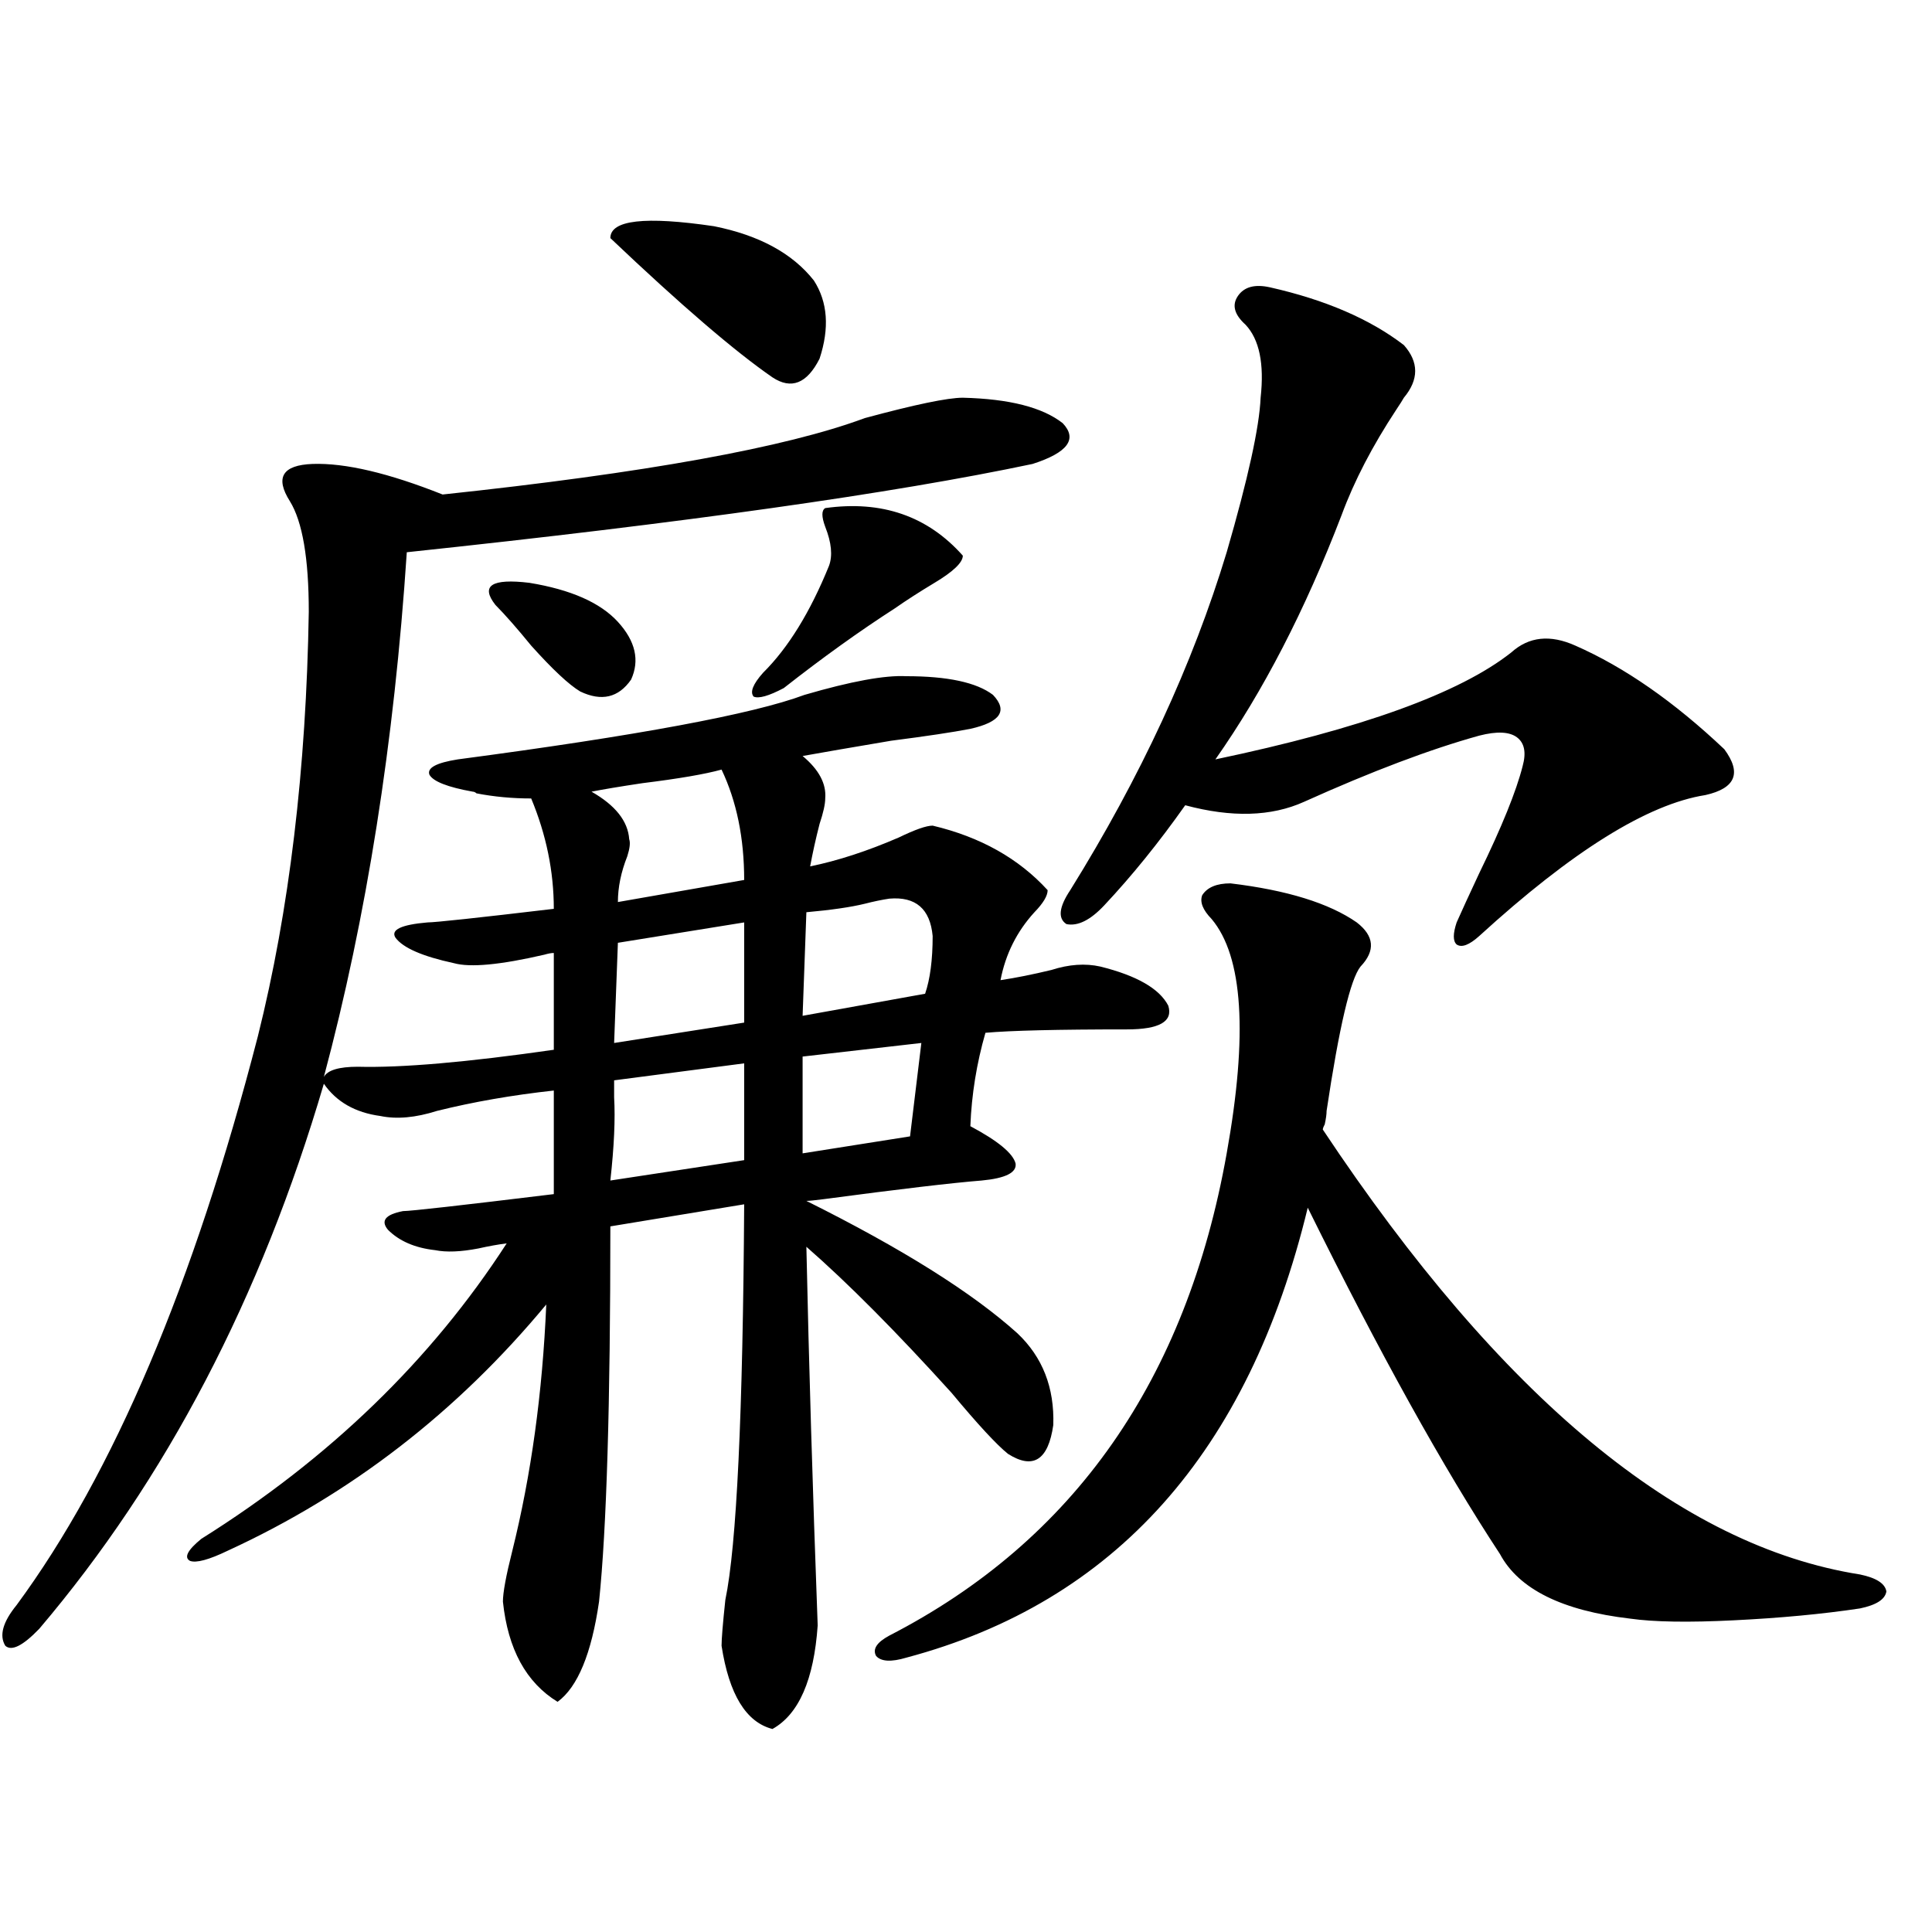
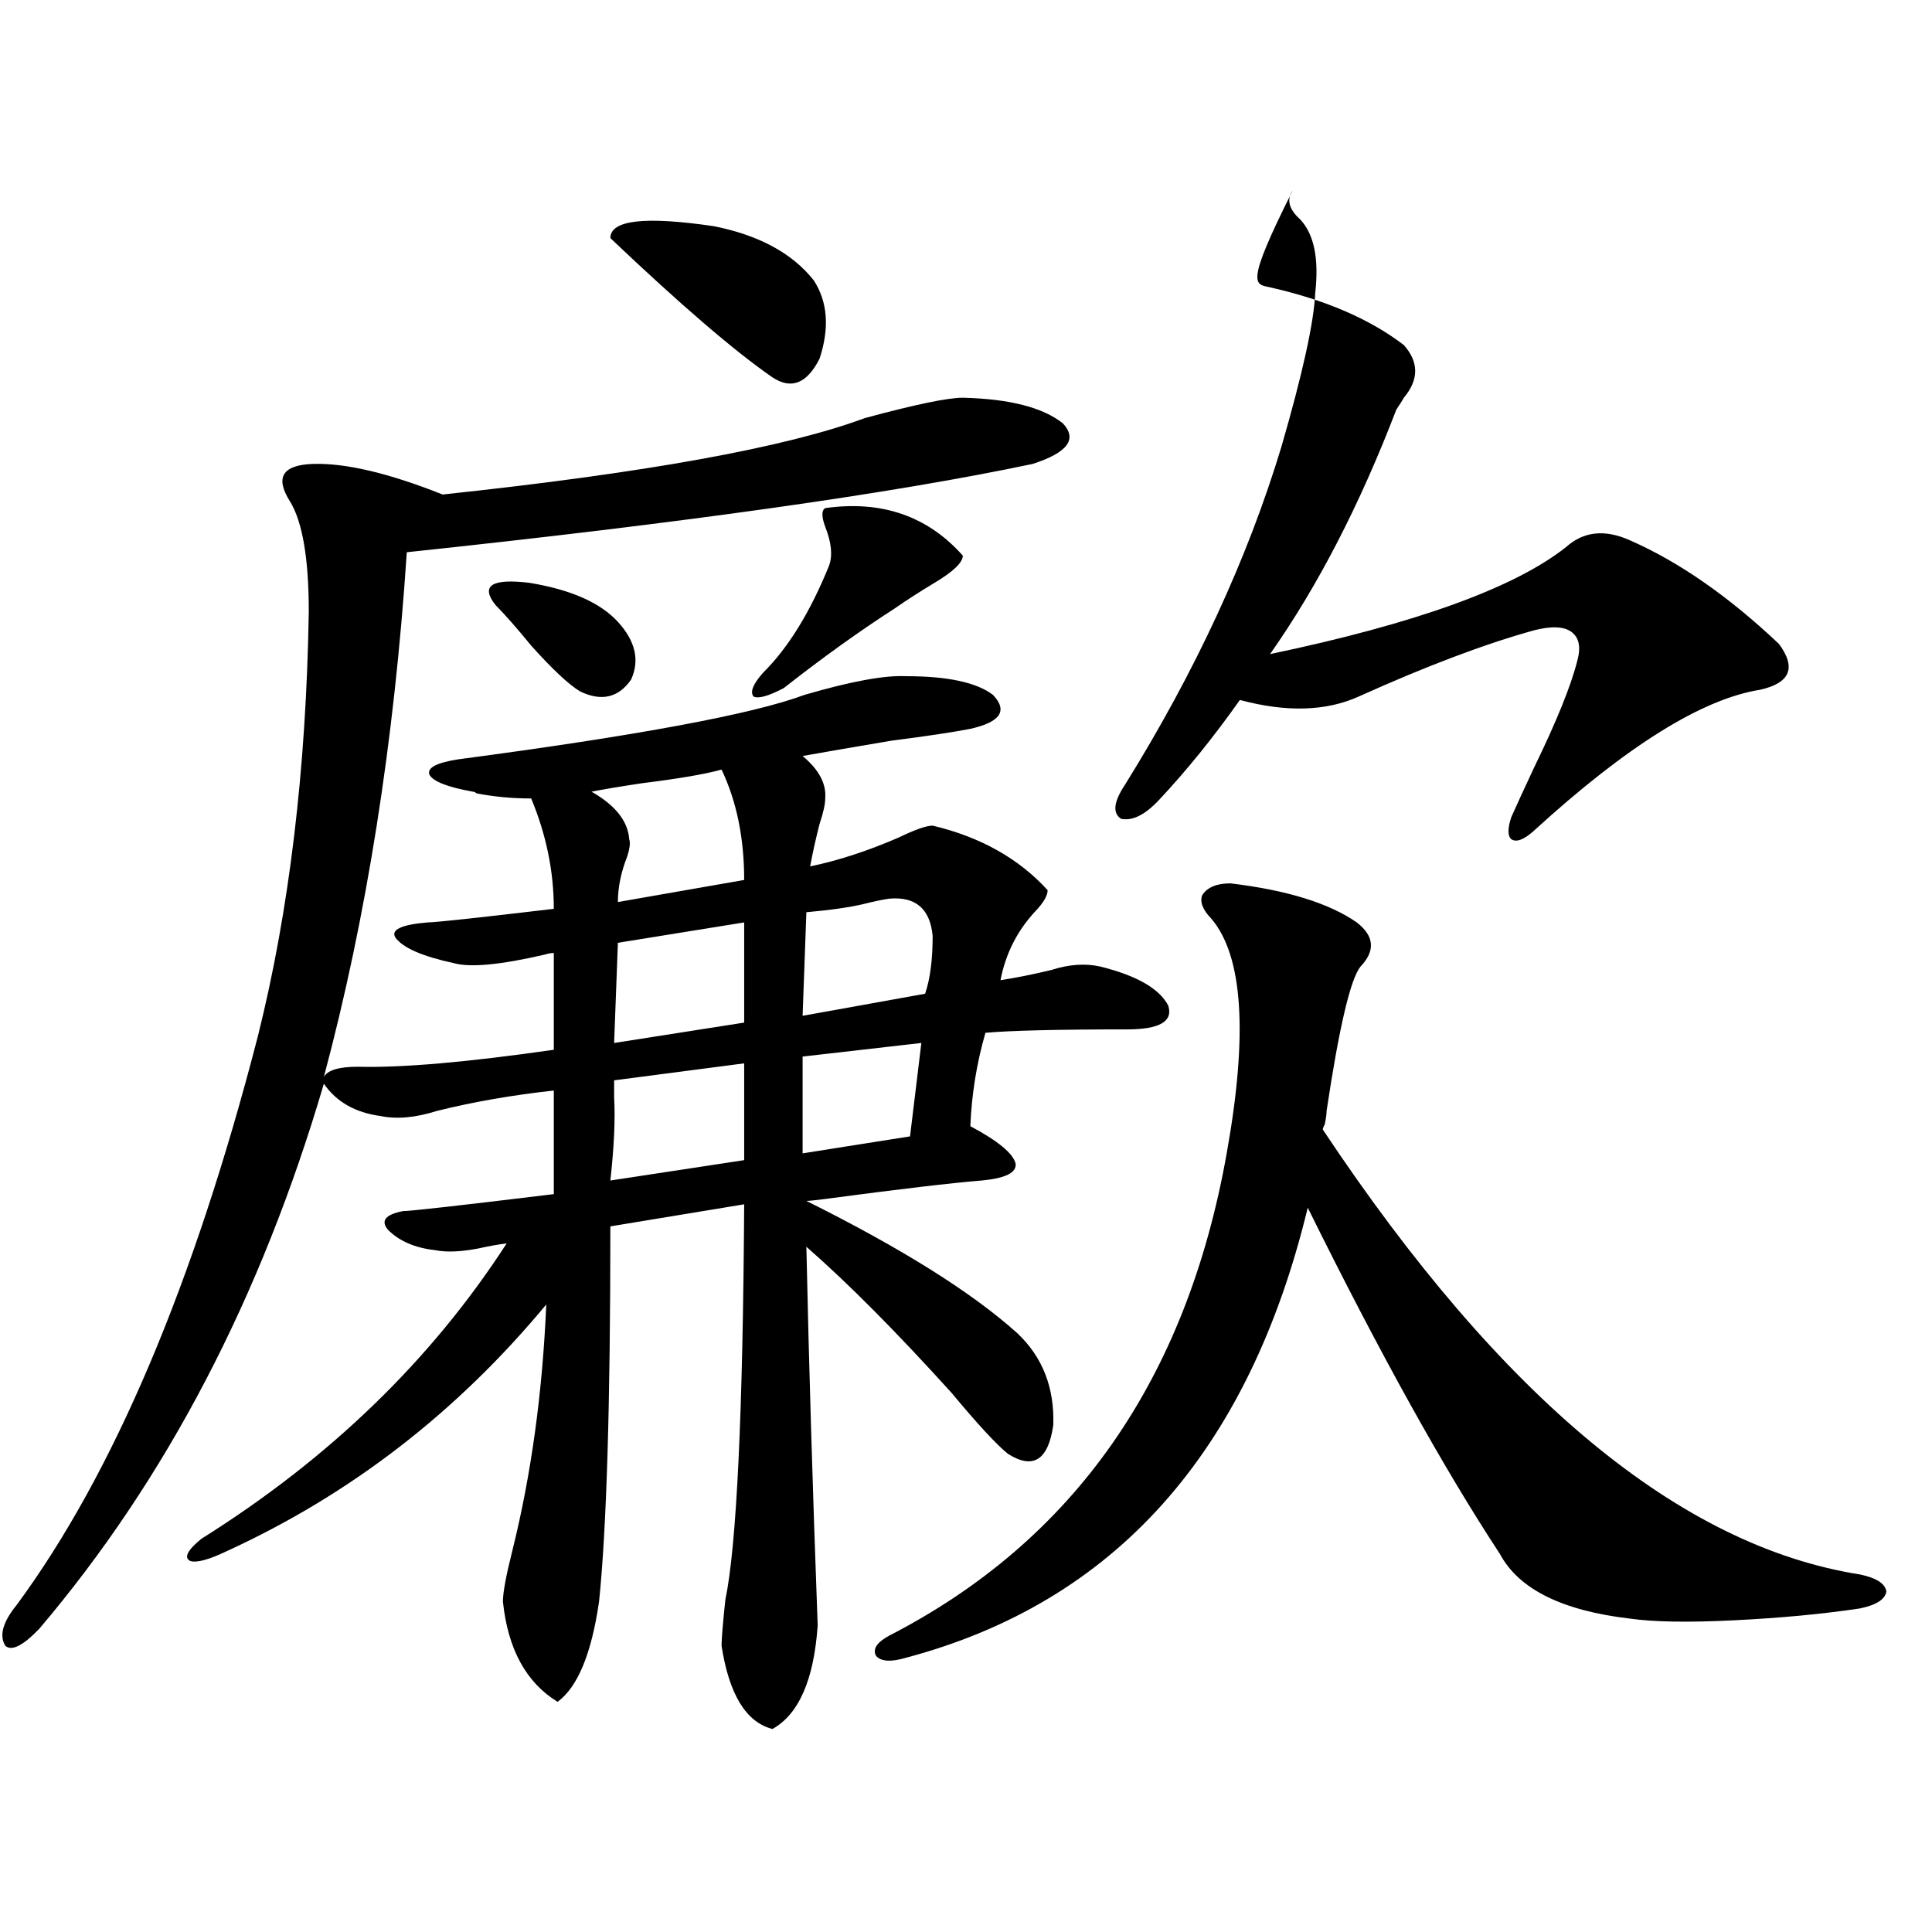
<svg xmlns="http://www.w3.org/2000/svg" version="1.1" id="图层_1" x="0px" y="0px" width="1000px" height="1000px" viewBox="0 0 1000 1000" enable-background="new 0 0 1000 1000" xml:space="preserve">
-   <path d="M498.354,205.859c24.055,0.591,41.295,4.985,51.706,13.184c7.805,8.213,2.592,15.244-15.609,21.094  c-72.193,15.244-180.163,30.474-323.895,45.703c-6.509,98.438-20.822,188.965-42.926,271.582c1.951-3.516,7.805-5.273,17.561-5.273  c22.759,0.591,56.584-2.334,101.461-8.789v-50.098c-1.311,0-2.927,0.303-4.878,0.879c-22.773,5.273-38.383,6.743-46.828,4.395  c-16.265-3.516-26.341-7.91-30.243-13.184c-2.606-4.092,2.927-6.729,16.585-7.91c3.902,0,25.686-2.334,65.364-7.031  c0-19.336-3.902-38.369-11.707-57.129c-9.756,0-19.191-0.879-28.292-2.637c-0.655-0.576-1.311-0.879-1.951-0.879  c-13.018-2.334-20.487-5.273-22.438-8.789c-1.311-3.516,3.567-6.152,14.634-7.91c93.001-12.305,152.832-23.428,179.508-33.398  c24.055-7.031,41.615-10.244,52.682-9.668c21.463,0,36.417,3.228,44.877,9.668c7.805,8.213,3.902,14.063-11.707,17.578  c-9.115,1.758-22.773,3.818-40.975,6.152c-20.822,3.516-36.097,6.152-45.853,7.91c8.445,7.031,12.348,14.365,11.707,21.973  c0,2.939-0.976,7.334-2.927,13.184c-1.951,7.622-3.582,14.941-4.878,21.973c14.299-2.925,29.588-7.91,45.853-14.941  c8.445-4.092,14.299-6.152,17.561-6.152c24.71,5.864,44.542,17.002,59.511,33.398c0,2.939-2.286,6.743-6.829,11.426  c-9.115,9.971-14.969,21.685-17.561,35.156c7.805-1.167,16.585-2.925,26.341-5.273c9.101-2.925,17.561-3.516,25.365-1.758  c18.856,4.697,30.563,11.426,35.121,20.215c2.592,8.213-4.558,12.305-21.463,12.305c-35.776,0-60.166,0.591-73.169,1.758  c-4.558,15.82-7.164,31.943-7.805,48.34c14.299,7.622,22.104,14.063,23.414,19.336c0.641,4.697-5.213,7.622-17.561,8.789  c-14.969,1.182-42.285,4.395-81.949,9.668c-4.558,0.591-7.484,0.879-8.78,0.879c49.42,24.609,85.852,47.461,109.266,68.555  c13.003,12.305,19.177,28.125,18.536,47.461c-2.606,18.169-10.411,23.154-23.414,14.941c-5.854-4.683-15.609-15.229-29.268-31.641  c-28.627-31.641-53.657-56.826-75.12-75.586c1.296,60.356,3.247,125.684,5.854,195.996c-1.951,28.125-9.756,45.992-23.414,53.613  c-13.658-3.516-22.438-17.88-26.341-43.066c0-3.516,0.641-11.426,1.951-23.73c5.854-28.125,9.101-96.377,9.756-204.785  l-69.267,11.426c0,91.997-1.951,156.748-5.854,194.238c-3.902,26.944-11.066,44.234-21.463,51.855  c-16.265-9.97-25.7-27.246-28.292-51.855c0-4.683,1.616-13.472,4.878-26.367c9.756-39.248,15.609-81.738,17.561-127.441  c-46.188,55.674-101.141,98.149-164.874,127.441c-9.756,4.697-16.265,6.455-19.512,5.273c-3.262-1.758-1.311-5.562,5.854-11.426  c66.34-41.597,119.021-92.573,158.045-152.93c-4.558,0.591-9.436,1.47-14.634,2.637c-9.115,1.758-16.585,2.061-22.438,0.879  c-10.411-1.167-18.536-4.683-24.39-10.547c-3.902-4.683-1.311-7.91,7.805-9.668c3.902,0,29.908-2.925,78.047-8.789v-53.613  c-21.463,2.349-41.63,5.864-60.486,10.547c-11.066,3.516-20.822,4.395-29.268,2.637c-13.018-1.758-22.773-7.319-29.268-16.699  C135.101,671.68,86.001,765.723,20.316,843.066c-8.46,8.789-14.313,11.715-17.561,8.789c-3.262-5.273-1.311-12.305,5.854-21.094  c50.075-67.964,91.705-166.113,124.875-294.434c16.25-65.039,25.03-138.276,26.341-219.727c0-27.534-3.262-46.582-9.756-57.129  c-7.805-12.305-3.902-18.745,11.707-19.336c16.905-0.576,39.344,4.697,67.315,15.82c104.708-11.123,177.557-24.307,218.531-39.551  C473.629,209.375,490.549,205.859,498.354,205.859z M256.408,313.086c-7.805-9.956-1.951-13.76,17.561-11.426  c21.463,3.516,36.737,10.259,45.853,20.215c9.101,9.971,11.372,19.927,6.829,29.883c-6.509,9.38-15.289,11.426-26.341,6.152  c-5.854-3.516-14.313-11.426-25.365-23.73C267.78,325.391,261.606,318.359,256.408,313.086z M373.479,398.34  c-8.46,2.349-22.118,4.697-40.975,7.031c-11.707,1.758-20.487,3.228-26.341,4.395c12.348,7.031,18.856,15.244,19.512,24.609  c0.641,1.758,0.32,4.697-0.976,8.789c-3.262,8.213-4.878,16.123-4.878,23.73l65.364-11.426  C385.186,433.799,381.283,414.751,373.479,398.34z M315.919,123.242c0-9.365,17.881-11.426,53.657-6.152  c23.414,4.697,40.64,14.063,51.706,28.125c7.149,11.138,8.125,24.609,2.927,40.43c-6.509,12.896-14.634,16.123-24.39,9.668  C380.308,181.841,352.336,157.822,315.919,123.242z M385.186,550.391l-67.315,8.789c0,1.758,0,4.697,0,8.789  c0.641,11.138,0,25.488-1.951,43.066l69.267-10.547V550.391z M385.186,477.441l-65.364,10.547l-1.951,51.855l67.315-10.547V477.441z   M427.136,262.988c29.268-4.092,53.002,4.106,71.218,24.609c0,3.516-4.878,8.213-14.634,14.063  c-7.805,4.697-14.634,9.092-20.487,13.184c-18.216,11.729-37.407,25.488-57.56,41.309c-7.805,4.106-13.018,5.576-15.609,4.395  c-1.951-2.334-0.335-6.44,4.878-12.305c13.003-12.881,24.39-31.338,34.146-55.371c1.951-5.273,1.296-12.002-1.951-20.215  C425.185,267.383,425.185,264.17,427.136,262.988z M460.306,465.137c-3.902,0.591-8.14,1.47-12.683,2.637  c-7.164,1.758-17.24,3.228-30.243,4.395l-1.951,53.613l63.413-11.426c2.592-7.607,3.902-17.578,3.902-29.883  C481.434,470.41,473.964,463.97,460.306,465.137z M476.891,539.844l-61.462,7.031v50.098l55.608-8.789L476.891,539.844z   M636.887,457.227c29.268,3.516,51.051,10.259,65.364,20.215c9.101,7.031,9.756,14.653,1.951,22.852  c-5.213,6.455-11.066,31.353-17.561,74.707c0,1.758-0.335,4.106-0.976,7.031c-0.655,1.182-0.976,2.061-0.976,2.637  c92.346,138.867,185.026,215.635,278.042,230.273c8.445,1.758,13.003,4.697,13.658,8.789c-0.655,4.106-5.213,7.031-13.658,8.789  c-19.512,2.926-41.31,4.972-65.364,6.152c-23.414,1.168-41.31,0.879-53.657-0.879c-35.121-4.105-57.56-15.229-67.315-33.398  c-29.268-44.521-62.438-104.287-99.51-179.297c-30.578,126.563-99.845,204.195-207.8,232.91c-7.805,2.335-13.018,2.047-15.609-0.879  c-1.951-3.516,0.32-7.031,6.829-10.547c95.607-49.219,153.808-132.412,174.63-249.609c11.052-61.523,8.445-101.953-7.805-121.289  c-4.558-4.683-6.188-8.789-4.878-12.305C624.845,459.287,629.723,457.227,636.887,457.227z M657.374,148.73  c28.612,6.455,51.706,16.411,69.267,29.883c7.805,8.789,7.805,17.881,0,27.246c-0.655,1.182-1.951,3.228-3.902,6.152  c-12.362,18.76-21.798,36.914-28.292,54.492c-18.871,49.219-40.654,91.406-65.364,126.563  c75.44-15.82,126.491-34.277,153.167-55.371c9.101-8.198,20.152-9.365,33.17-3.516c25.365,11.138,51.051,29.004,77.071,53.613  c9.101,12.305,5.854,20.215-9.756,23.73c-29.923,4.697-68.946,29.004-117.07,72.949c-5.213,4.697-9.115,6.152-11.707,4.395  c-1.951-1.758-1.951-5.562,0-11.426c2.592-5.85,6.494-14.351,11.707-25.488c11.707-24.019,19.177-42.476,22.438-55.371  c1.951-7.031,0.976-12.002-2.927-14.941c-3.902-2.925-10.411-3.213-19.512-0.879c-25.365,7.031-55.608,18.457-90.729,34.277  c-16.92,7.622-37.407,8.213-61.462,1.758c-13.658,19.336-27.651,36.626-41.95,51.855c-7.164,7.622-13.658,10.85-19.512,9.668  c-4.558-2.925-3.902-8.789,1.951-17.578c36.417-58.584,63.413-116.895,80.974-174.902c11.052-38.081,16.905-64.736,17.561-79.98  c1.951-17.578-0.655-30.171-7.805-37.793c-5.854-5.273-7.164-10.244-3.902-14.941C644.036,148.442,649.569,146.973,657.374,148.73z" />
+   <path d="M498.354,205.859c24.055,0.591,41.295,4.985,51.706,13.184c7.805,8.213,2.592,15.244-15.609,21.094  c-72.193,15.244-180.163,30.474-323.895,45.703c-6.509,98.438-20.822,188.965-42.926,271.582c1.951-3.516,7.805-5.273,17.561-5.273  c22.759,0.591,56.584-2.334,101.461-8.789v-50.098c-1.311,0-2.927,0.303-4.878,0.879c-22.773,5.273-38.383,6.743-46.828,4.395  c-16.265-3.516-26.341-7.91-30.243-13.184c-2.606-4.092,2.927-6.729,16.585-7.91c3.902,0,25.686-2.334,65.364-7.031  c0-19.336-3.902-38.369-11.707-57.129c-9.756,0-19.191-0.879-28.292-2.637c-0.655-0.576-1.311-0.879-1.951-0.879  c-13.018-2.334-20.487-5.273-22.438-8.789c-1.311-3.516,3.567-6.152,14.634-7.91c93.001-12.305,152.832-23.428,179.508-33.398  c24.055-7.031,41.615-10.244,52.682-9.668c21.463,0,36.417,3.228,44.877,9.668c7.805,8.213,3.902,14.063-11.707,17.578  c-9.115,1.758-22.773,3.818-40.975,6.152c-20.822,3.516-36.097,6.152-45.853,7.91c8.445,7.031,12.348,14.365,11.707,21.973  c0,2.939-0.976,7.334-2.927,13.184c-1.951,7.622-3.582,14.941-4.878,21.973c14.299-2.925,29.588-7.91,45.853-14.941  c8.445-4.092,14.299-6.152,17.561-6.152c24.71,5.864,44.542,17.002,59.511,33.398c0,2.939-2.286,6.743-6.829,11.426  c-9.115,9.971-14.969,21.685-17.561,35.156c7.805-1.167,16.585-2.925,26.341-5.273c9.101-2.925,17.561-3.516,25.365-1.758  c18.856,4.697,30.563,11.426,35.121,20.215c2.592,8.213-4.558,12.305-21.463,12.305c-35.776,0-60.166,0.591-73.169,1.758  c-4.558,15.82-7.164,31.943-7.805,48.34c14.299,7.622,22.104,14.063,23.414,19.336c0.641,4.697-5.213,7.622-17.561,8.789  c-14.969,1.182-42.285,4.395-81.949,9.668c-4.558,0.591-7.484,0.879-8.78,0.879c49.42,24.609,85.852,47.461,109.266,68.555  c13.003,12.305,19.177,28.125,18.536,47.461c-2.606,18.169-10.411,23.154-23.414,14.941c-5.854-4.683-15.609-15.229-29.268-31.641  c-28.627-31.641-53.657-56.826-75.12-75.586c1.296,60.356,3.247,125.684,5.854,195.996c-1.951,28.125-9.756,45.992-23.414,53.613  c-13.658-3.516-22.438-17.88-26.341-43.066c0-3.516,0.641-11.426,1.951-23.73c5.854-28.125,9.101-96.377,9.756-204.785  l-69.267,11.426c0,91.997-1.951,156.748-5.854,194.238c-3.902,26.944-11.066,44.234-21.463,51.855  c-16.265-9.97-25.7-27.246-28.292-51.855c0-4.683,1.616-13.472,4.878-26.367c9.756-39.248,15.609-81.738,17.561-127.441  c-46.188,55.674-101.141,98.149-164.874,127.441c-9.756,4.697-16.265,6.455-19.512,5.273c-3.262-1.758-1.311-5.562,5.854-11.426  c66.34-41.597,119.021-92.573,158.045-152.93c-4.558,0.591-9.436,1.47-14.634,2.637c-9.115,1.758-16.585,2.061-22.438,0.879  c-10.411-1.167-18.536-4.683-24.39-10.547c-3.902-4.683-1.311-7.91,7.805-9.668c3.902,0,29.908-2.925,78.047-8.789v-53.613  c-21.463,2.349-41.63,5.864-60.486,10.547c-11.066,3.516-20.822,4.395-29.268,2.637c-13.018-1.758-22.773-7.319-29.268-16.699  C135.101,671.68,86.001,765.723,20.316,843.066c-8.46,8.789-14.313,11.715-17.561,8.789c-3.262-5.273-1.311-12.305,5.854-21.094  c50.075-67.964,91.705-166.113,124.875-294.434c16.25-65.039,25.03-138.276,26.341-219.727c0-27.534-3.262-46.582-9.756-57.129  c-7.805-12.305-3.902-18.745,11.707-19.336c16.905-0.576,39.344,4.697,67.315,15.82c104.708-11.123,177.557-24.307,218.531-39.551  C473.629,209.375,490.549,205.859,498.354,205.859z M256.408,313.086c-7.805-9.956-1.951-13.76,17.561-11.426  c21.463,3.516,36.737,10.259,45.853,20.215c9.101,9.971,11.372,19.927,6.829,29.883c-6.509,9.38-15.289,11.426-26.341,6.152  c-5.854-3.516-14.313-11.426-25.365-23.73C267.78,325.391,261.606,318.359,256.408,313.086z M373.479,398.34  c-8.46,2.349-22.118,4.697-40.975,7.031c-11.707,1.758-20.487,3.228-26.341,4.395c12.348,7.031,18.856,15.244,19.512,24.609  c0.641,1.758,0.32,4.697-0.976,8.789c-3.262,8.213-4.878,16.123-4.878,23.73l65.364-11.426  C385.186,433.799,381.283,414.751,373.479,398.34z M315.919,123.242c0-9.365,17.881-11.426,53.657-6.152  c23.414,4.697,40.64,14.063,51.706,28.125c7.149,11.138,8.125,24.609,2.927,40.43c-6.509,12.896-14.634,16.123-24.39,9.668  C380.308,181.841,352.336,157.822,315.919,123.242z M385.186,550.391l-67.315,8.789c0,1.758,0,4.697,0,8.789  c0.641,11.138,0,25.488-1.951,43.066l69.267-10.547V550.391z M385.186,477.441l-65.364,10.547l-1.951,51.855l67.315-10.547V477.441z   M427.136,262.988c29.268-4.092,53.002,4.106,71.218,24.609c0,3.516-4.878,8.213-14.634,14.063  c-7.805,4.697-14.634,9.092-20.487,13.184c-18.216,11.729-37.407,25.488-57.56,41.309c-7.805,4.106-13.018,5.576-15.609,4.395  c-1.951-2.334-0.335-6.44,4.878-12.305c13.003-12.881,24.39-31.338,34.146-55.371c1.951-5.273,1.296-12.002-1.951-20.215  C425.185,267.383,425.185,264.17,427.136,262.988z M460.306,465.137c-3.902,0.591-8.14,1.47-12.683,2.637  c-7.164,1.758-17.24,3.228-30.243,4.395l-1.951,53.613l63.413-11.426c2.592-7.607,3.902-17.578,3.902-29.883  C481.434,470.41,473.964,463.97,460.306,465.137z M476.891,539.844l-61.462,7.031v50.098l55.608-8.789L476.891,539.844z   M636.887,457.227c29.268,3.516,51.051,10.259,65.364,20.215c9.101,7.031,9.756,14.653,1.951,22.852  c-5.213,6.455-11.066,31.353-17.561,74.707c0,1.758-0.335,4.106-0.976,7.031c-0.655,1.182-0.976,2.061-0.976,2.637  c92.346,138.867,185.026,215.635,278.042,230.273c8.445,1.758,13.003,4.697,13.658,8.789c-0.655,4.106-5.213,7.031-13.658,8.789  c-19.512,2.926-41.31,4.972-65.364,6.152c-23.414,1.168-41.31,0.879-53.657-0.879c-35.121-4.105-57.56-15.229-67.315-33.398  c-29.268-44.521-62.438-104.287-99.51-179.297c-30.578,126.563-99.845,204.195-207.8,232.91c-7.805,2.335-13.018,2.047-15.609-0.879  c-1.951-3.516,0.32-7.031,6.829-10.547c95.607-49.219,153.808-132.412,174.63-249.609c11.052-61.523,8.445-101.953-7.805-121.289  c-4.558-4.683-6.188-8.789-4.878-12.305C624.845,459.287,629.723,457.227,636.887,457.227z M657.374,148.73  c28.612,6.455,51.706,16.411,69.267,29.883c7.805,8.789,7.805,17.881,0,27.246c-0.655,1.182-1.951,3.228-3.902,6.152  c-18.871,49.219-40.654,91.406-65.364,126.563  c75.44-15.82,126.491-34.277,153.167-55.371c9.101-8.198,20.152-9.365,33.17-3.516c25.365,11.138,51.051,29.004,77.071,53.613  c9.101,12.305,5.854,20.215-9.756,23.73c-29.923,4.697-68.946,29.004-117.07,72.949c-5.213,4.697-9.115,6.152-11.707,4.395  c-1.951-1.758-1.951-5.562,0-11.426c2.592-5.85,6.494-14.351,11.707-25.488c11.707-24.019,19.177-42.476,22.438-55.371  c1.951-7.031,0.976-12.002-2.927-14.941c-3.902-2.925-10.411-3.213-19.512-0.879c-25.365,7.031-55.608,18.457-90.729,34.277  c-16.92,7.622-37.407,8.213-61.462,1.758c-13.658,19.336-27.651,36.626-41.95,51.855c-7.164,7.622-13.658,10.85-19.512,9.668  c-4.558-2.925-3.902-8.789,1.951-17.578c36.417-58.584,63.413-116.895,80.974-174.902c11.052-38.081,16.905-64.736,17.561-79.98  c1.951-17.578-0.655-30.171-7.805-37.793c-5.854-5.273-7.164-10.244-3.902-14.941C644.036,148.442,649.569,146.973,657.374,148.73z" />
</svg>